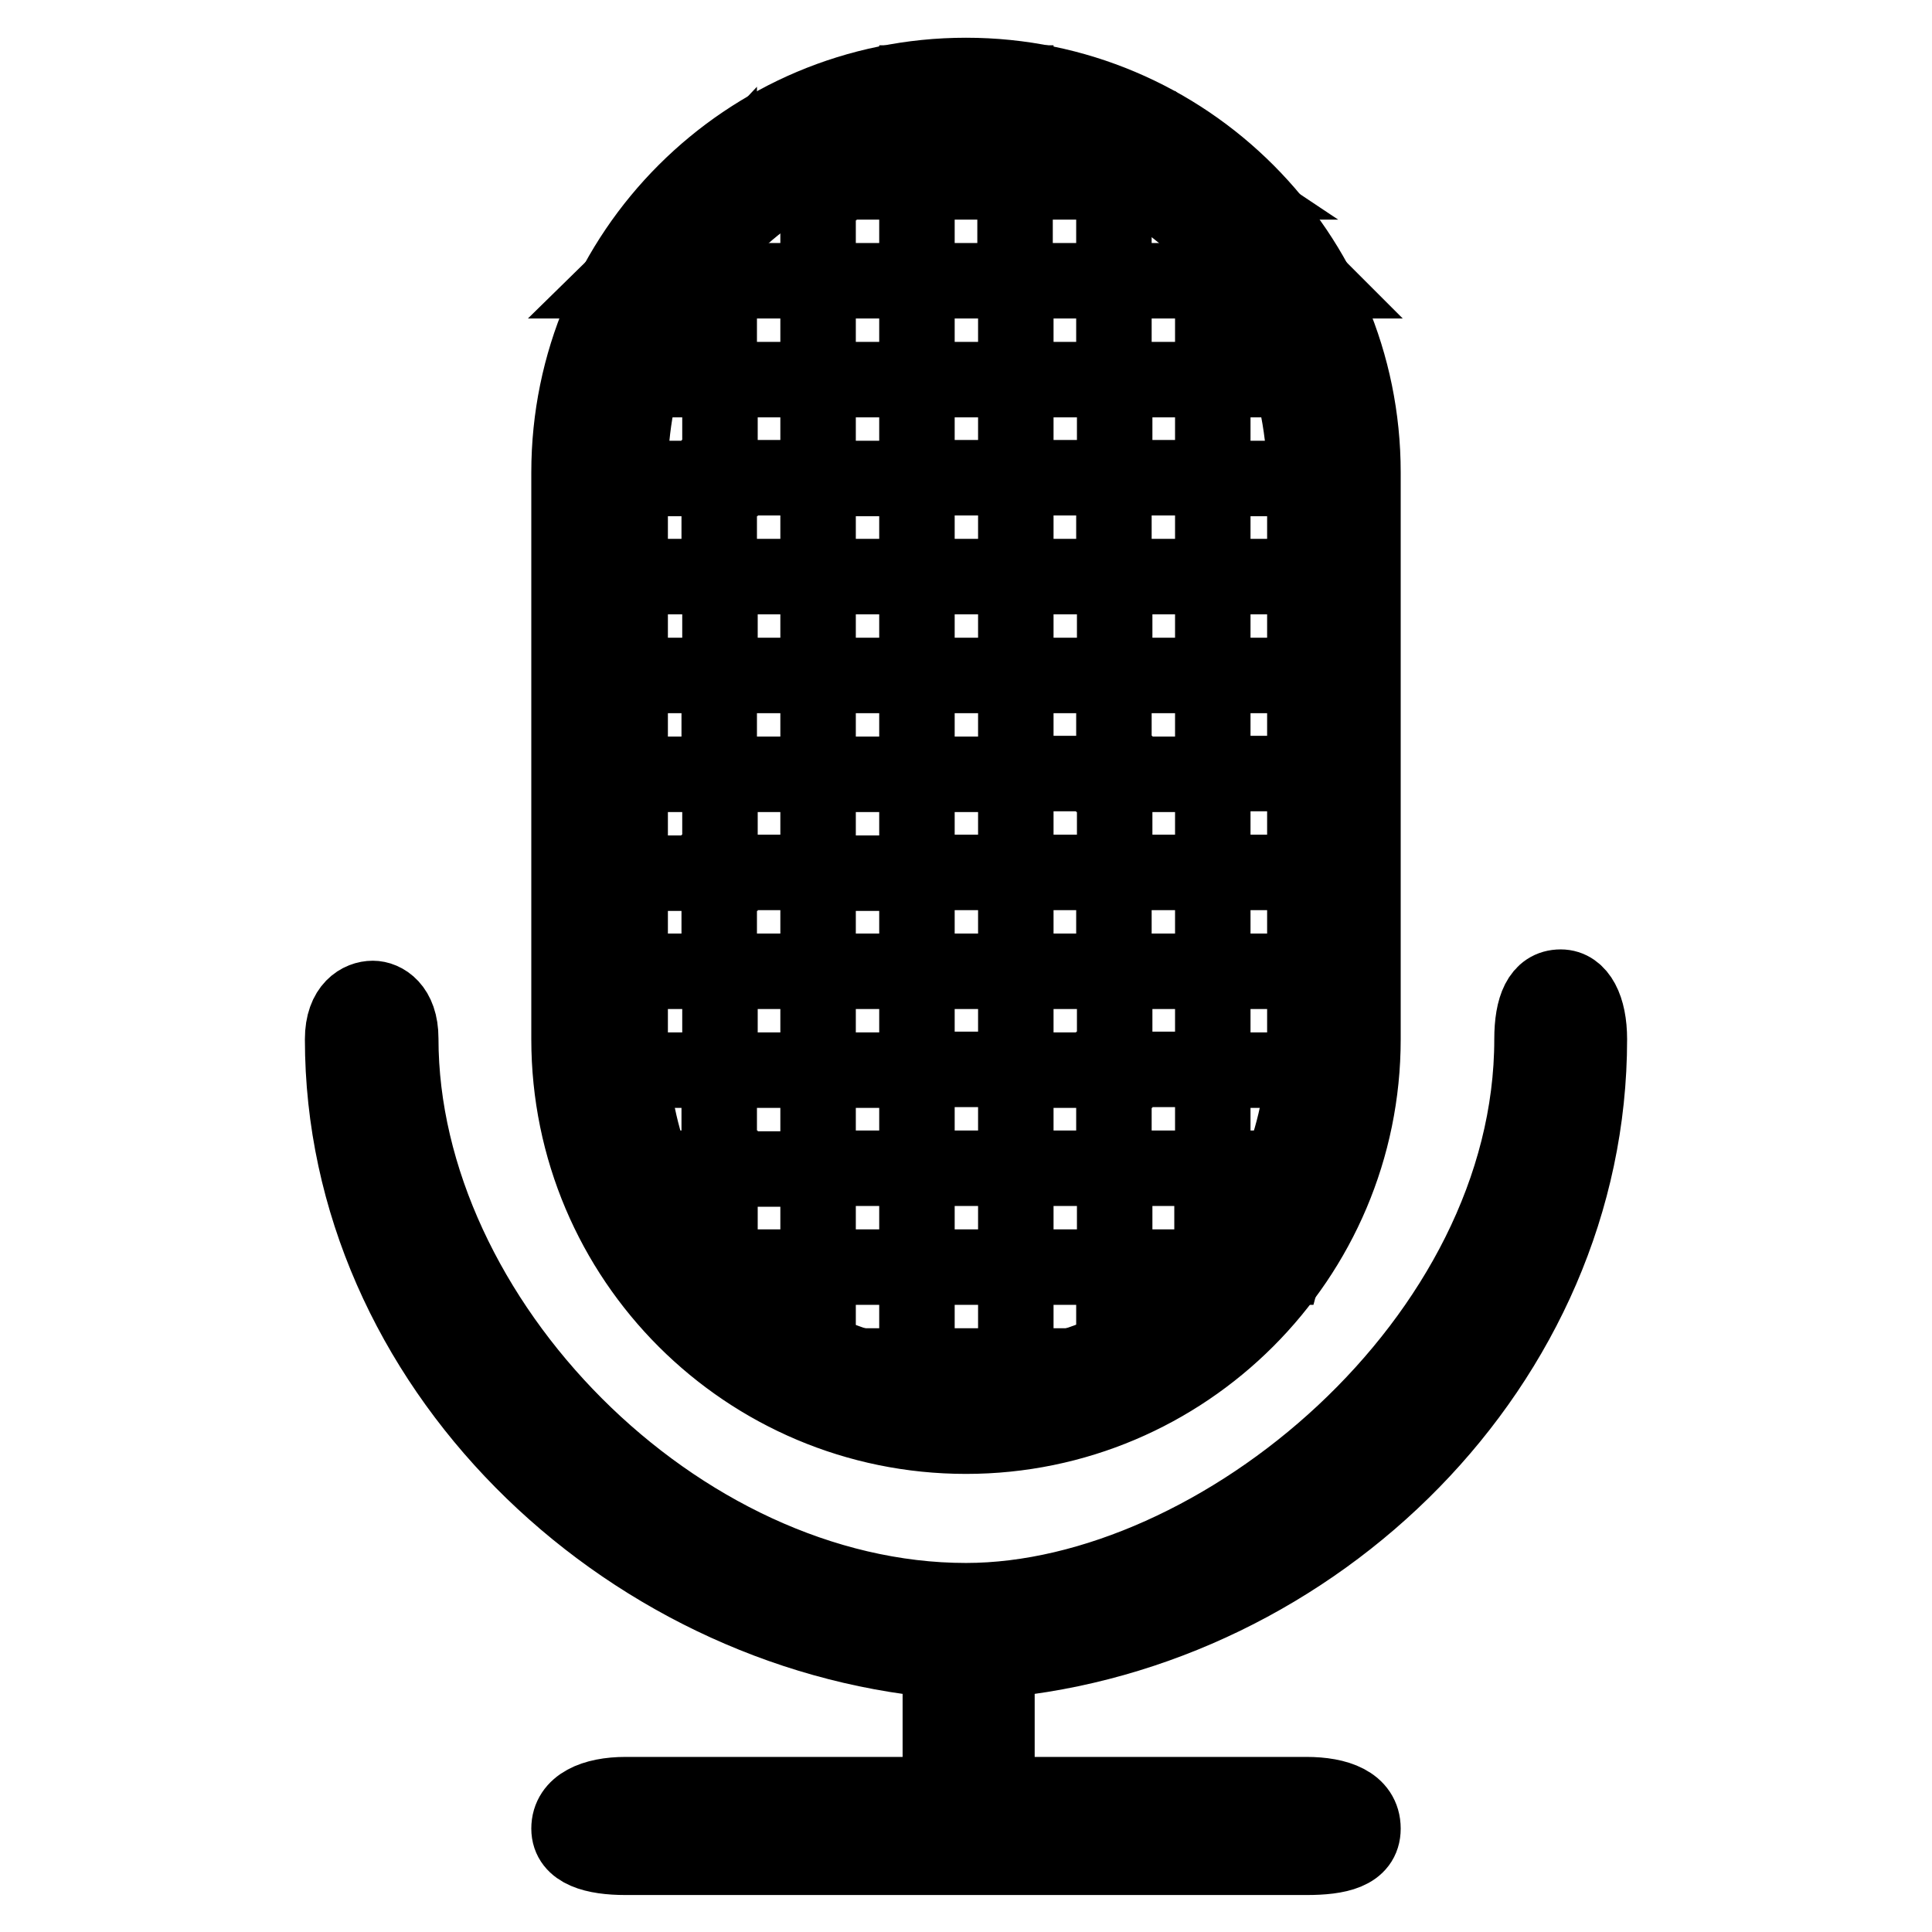
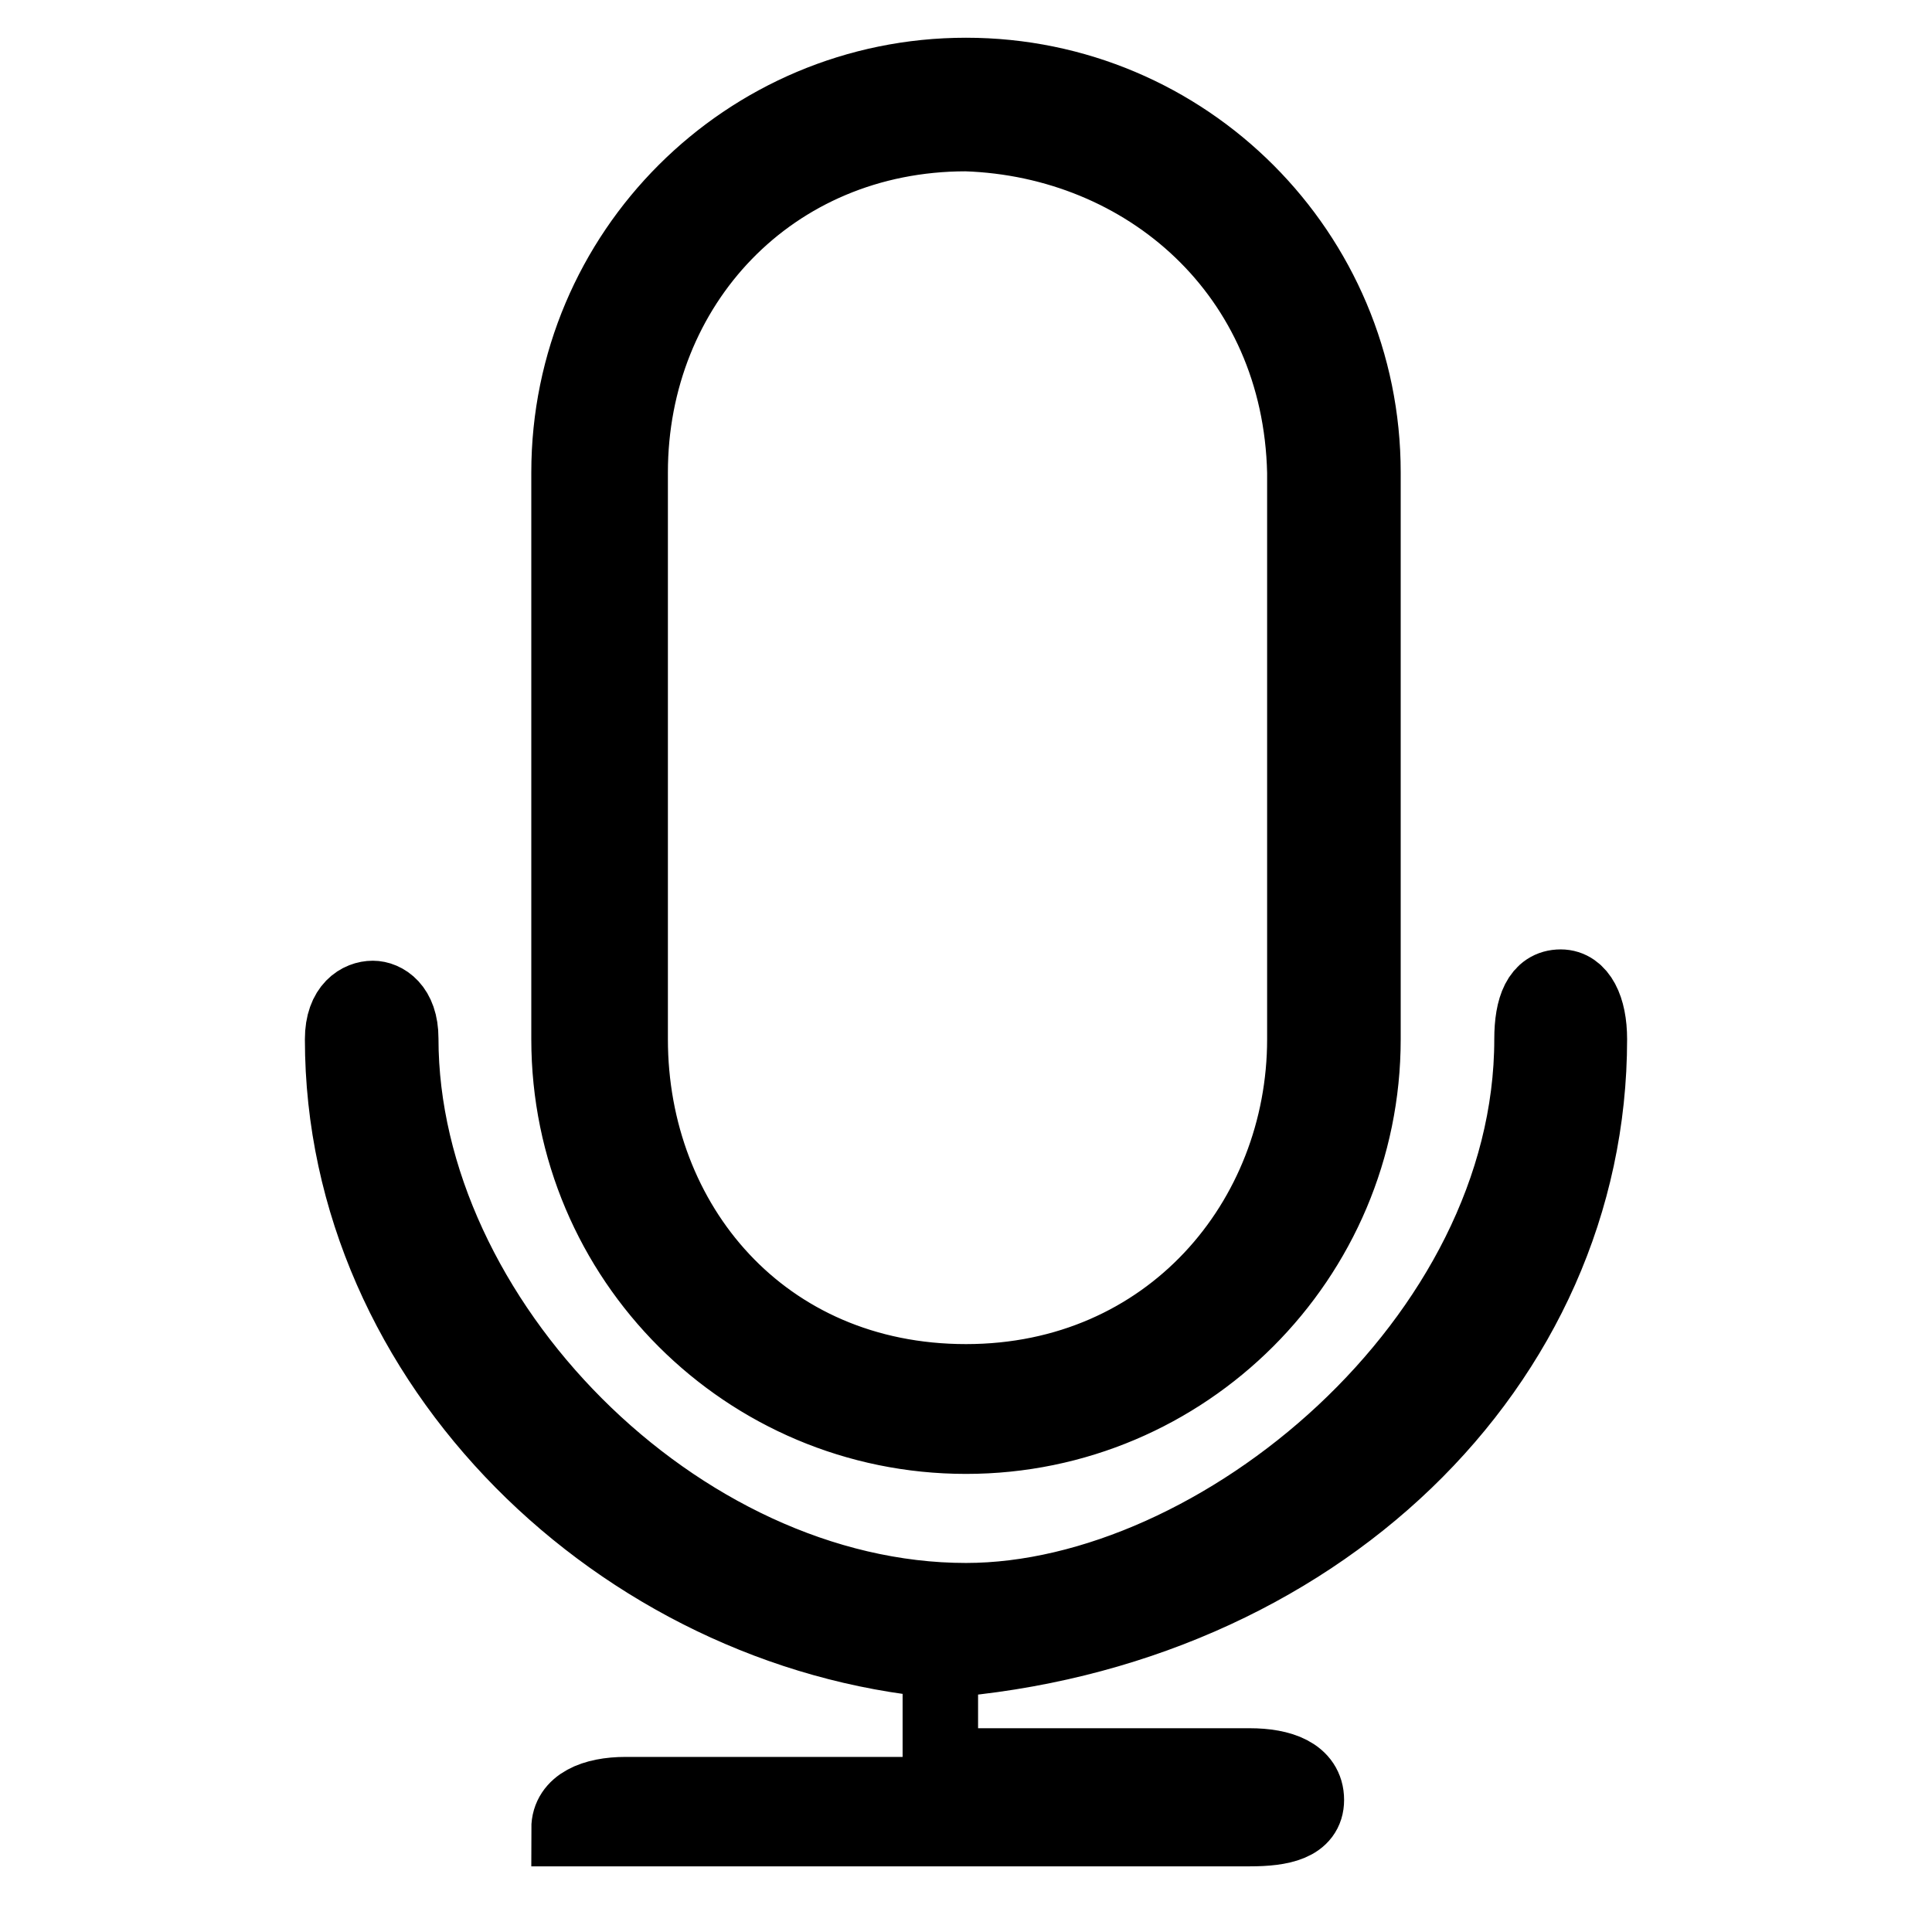
<svg xmlns="http://www.w3.org/2000/svg" version="1.1" x="0px" y="0px" viewBox="0 0 256 256" enable-background="new 0 0 256 256" xml:space="preserve">
  <g>
-     <path stroke-width="10" fill-opacity="0" stroke="#000000" d="M121.5,128.7h-13.1v13.1h13.1V128.7z M82.3,128.7v13.1h13.1v-13.1H82.3z M134.6,141.8h13.1v-13.1h-13.1 V141.8z M173.8,141.8v-13.1h-13.1v13.1H173.8z M108.4,154.8v13.1h13.1v-13.1H108.4z M82.3,154.8l4.9,13.1h8.2v-13.1H82.3z  M134.6,167.9h13.1v-13.1h-13.1V167.9L134.6,167.9z M108.4,185l13.1,2.5V181h-13.1V185z M134.6,186.4l13.1-2.1V181h-13.1V186.4 L134.6,186.4z M160.7,167.9h9.5l3.5-13.1h-13.1V167.9z M134.6,115.6h-13.1v13.1h13.1V115.6z M108.4,115.6H95.3v13.1h13.1V115.6z  M147.6,128.7h13.1v-13.1h-13.1V128.7z M121.5,154.8h13.1v-13.1h-13.1V154.8z M108.4,141.8H95.3v13.1h13.1V141.8z M147.6,154.8 h13.1v-13.1h-13.1V154.8z M121.5,167.9V181h13.1v-13.1H121.5z M95.3,167.9v9l13.1,4.1v-13.1H95.3z M147.6,181l13.1-4.3v-8.8h-13.1 V181z M173.8,141.8v13.1l4.3-8.8v-4.3H173.8z M134.6,115.6h13.1v-13.1h-13.1V115.6z M173.8,115.6v-13.1h-13.1v13.1H173.8z  M121.5,102.6h-13.1v13.1h13.1V102.6z M82.3,102.6v13.1h13.1v-13.1H82.3z M108.4,89.5H95.3v13.1h13.1V89.5z M134.6,89.5h-13.1v13.1 h13.1V89.5z M147.6,102.6h13.1V89.5h-13.1V102.6z M134.6,89.5h13.1V76.4h-13.1V89.5L134.6,89.5z M173.8,89.5V76.4h-13.1v13.1H173.8 L173.8,89.5z M121.5,76.4h-13.1v13.1h13.1V76.4z M82.3,76.4v13.1h13.1V76.4H82.3z M108.4,63.3H95.3v13.1h13.1V63.3z M134.6,63.3 h-13.1v13.1h13.1V63.3z M147.6,76.4h13.1V63.3h-13.1V76.4z M134.6,63.3h13.1V50.3h-13.1V63.3L134.6,63.3z M173.8,63.3V50.3h-13.1 v13.1H173.8z M121.5,50.3h-13.1v13.1h13.1V50.3z M82.3,50.3v13.1h13.1V50.3H82.3z M108.4,37.2H95.3v13.1h13.1V37.2z M134.6,50.3 V37.2h-13.1v13.1H134.6z M147.6,50.3h13.1V37.2h-13.1V50.3z M147.6,37.2V24.1h-13.1v13.1H147.6L147.6,37.2z M173.8,37.2l-13.1-13.1 v13.1H173.8z M121.5,37.2V24.1h-13.1v13.1H121.5z M92.1,27.5l-9.9,9.7h13.1V24.1L92.1,27.5z M134.6,11h-13.1v13.1h13.1V11z  M108.4,17.6l-6.5,3.3l-6.5,3.3h13.1V17.6z M156,20.9l-8.3-3.3v6.5h13.1L156,20.9z" />
-     <path stroke-width="10" fill-opacity="0" stroke="#000000" d="M210.6,137.7c0-4.1-1.4-6.9-3.8-6.9c-2.7,0-3.8,2.7-3.8,6.9c0,39.9-41.5,74.4-75,74.4 c-38.2,0-74.9-37.2-74.9-74.5c0-4.1-2.3-5.3-3.7-5.3c-1.6,0-4,1.2-4,5.4c0,43.1,37.1,78.5,79.2,82.3v17.8H82.9 c-4.2,0-7.5,1.4-7.5,4.5c0,2.9,3.4,3.8,7.5,3.8h90.2c4.2,0,7.5-0.7,7.5-3.8c0-3.3-3.4-4.5-7.5-4.5h-41V220 C174.2,216.2,210.6,180.8,210.6,137.7z M128,190.3c29,0,52.6-23.6,52.6-52.6V62.6c0-29-23.5-52.6-52.6-52.6 c-29,0-52.6,23.5-52.6,52.6v75.1C75.4,166.8,99,190.3,128,190.3z M83.5,62.6c0-24.8,18.6-44.9,44.5-44.9 c23.9,0.8,44.3,18.4,44.9,44.9v75.1c0,24-17.9,45.4-44.9,45.4c-27,0-44.5-20.9-44.5-45.4V62.6z" />
+     <path stroke-width="10" fill-opacity="0" stroke="#000000" d="M210.6,137.7c0-4.1-1.4-6.9-3.8-6.9c-2.7,0-3.8,2.7-3.8,6.9c0,39.9-41.5,74.4-75,74.4 c-38.2,0-74.9-37.2-74.9-74.5c0-4.1-2.3-5.3-3.7-5.3c-1.6,0-4,1.2-4,5.4c0,43.1,37.1,78.5,79.2,82.3v17.8H82.9 c-4.2,0-7.5,1.4-7.5,4.5h90.2c4.2,0,7.5-0.7,7.5-3.8c0-3.3-3.4-4.5-7.5-4.5h-41V220 C174.2,216.2,210.6,180.8,210.6,137.7z M128,190.3c29,0,52.6-23.6,52.6-52.6V62.6c0-29-23.5-52.6-52.6-52.6 c-29,0-52.6,23.5-52.6,52.6v75.1C75.4,166.8,99,190.3,128,190.3z M83.5,62.6c0-24.8,18.6-44.9,44.5-44.9 c23.9,0.8,44.3,18.4,44.9,44.9v75.1c0,24-17.9,45.4-44.9,45.4c-27,0-44.5-20.9-44.5-45.4V62.6z" />
  </g>
</svg>